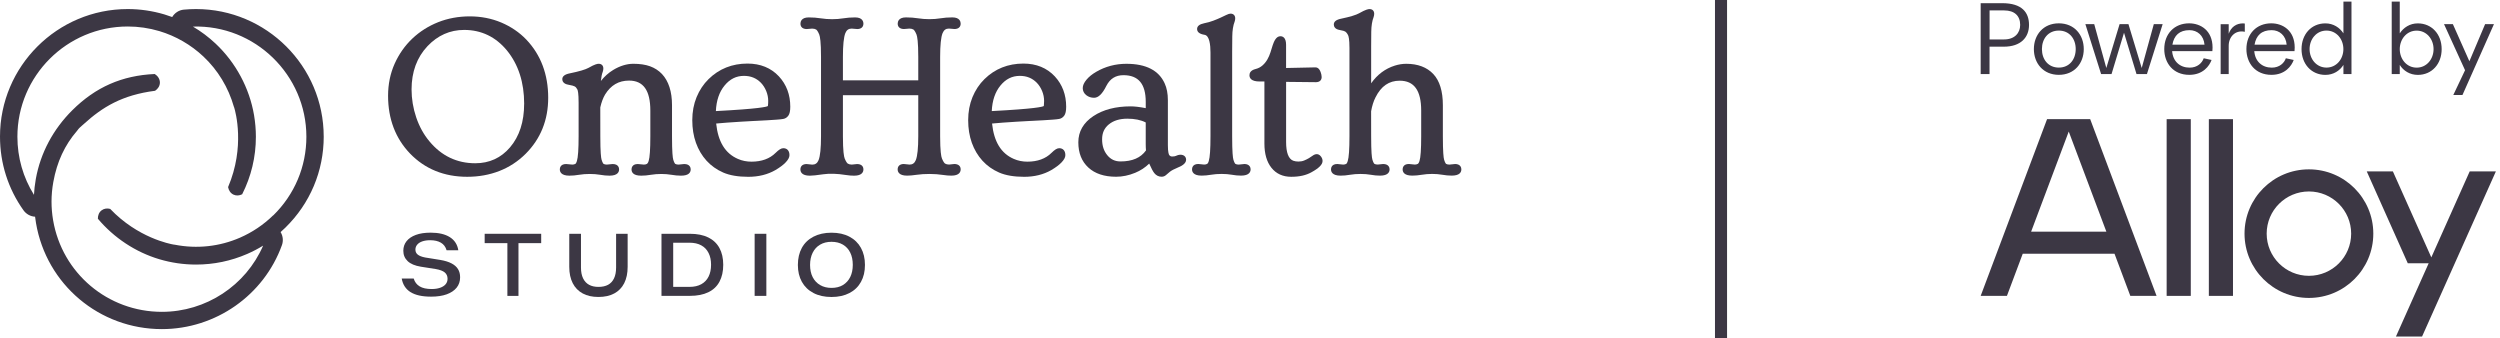
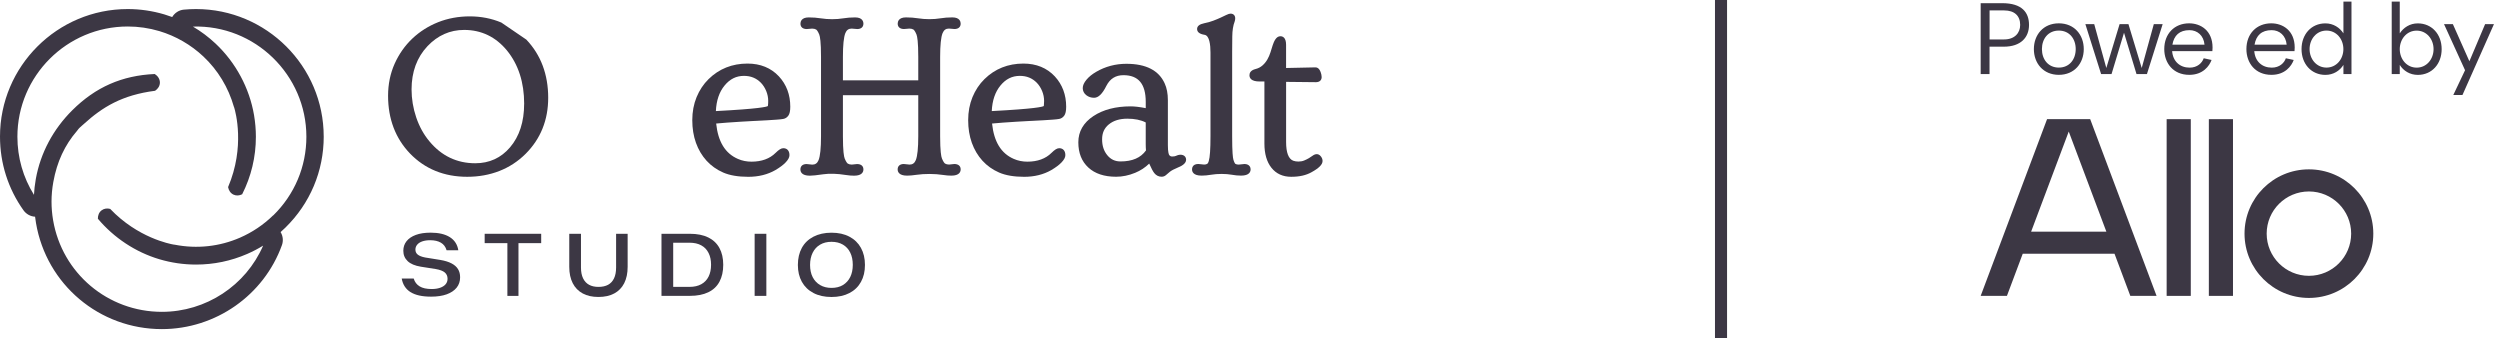
<svg xmlns="http://www.w3.org/2000/svg" width="414" height="56" viewBox="0 0 414 56" fill="none">
  <path d="M53.606 22.615C53.606 10.973 44.121 1.5 32.458 1.5C31.775 1.5 31.086 1.535 30.418 1.597C29.635 1.673 28.921 2.14 28.516 2.821C28.079 2.659 27.643 2.513 27.206 2.382C25.228 1.797 23.192 1.5 21.148 1.5C9.488 1.5 0 10.973 0 22.615C0 27.042 1.347 31.268 3.9 34.838C4.347 35.46 5.054 35.848 5.809 35.886C5.851 36.238 5.903 36.591 5.962 36.944C7.694 47.116 16.457 54.5 26.805 54.5C35.7 54.5 43.692 48.907 46.691 40.586C46.941 39.891 46.865 39.095 46.48 38.455C46.477 38.449 46.47 38.438 46.466 38.431C46.733 38.196 46.993 37.954 47.249 37.705C51.35 33.696 53.609 28.339 53.609 22.615H53.606ZM45.24 35.657C43.64 37.221 41.793 38.462 39.75 39.355C36.369 40.825 32.631 41.25 28.907 40.517C28.848 40.503 28.786 40.499 28.782 40.506C28.135 40.399 22.807 39.375 18.245 34.592C17.764 34.464 17.254 34.516 16.842 34.82C16.392 35.149 16.198 35.675 16.208 36.221C18.869 39.382 22.44 41.752 26.385 42.927C28.36 43.515 30.404 43.813 32.461 43.813C35.395 43.813 38.246 43.221 40.927 42.056C41.842 41.658 42.729 41.198 43.574 40.676C40.713 47.278 34.114 51.64 26.808 51.64C17.867 51.64 10.292 45.258 8.795 36.47C8.618 35.443 8.532 34.405 8.532 33.392C8.532 32.32 8.632 31.223 8.83 30.134C9.433 26.793 10.718 24.023 12.758 21.667L12.834 21.57C13.035 21.27 13.312 21.031 13.61 20.771L13.891 20.526C16.96 17.735 20.216 15.732 25.682 15.034C26.153 14.719 26.479 14.238 26.479 13.664C26.479 13.09 26.129 12.568 25.627 12.256C20.212 12.502 15.838 14.411 11.968 18.261C8.792 21.418 6.706 25.344 5.934 29.619L5.91 29.774C5.764 30.608 5.667 31.452 5.626 32.264C3.828 29.39 2.882 26.084 2.882 22.636C2.882 12.571 11.081 4.388 21.158 4.388C22.921 4.388 24.685 4.644 26.392 5.152C29.098 5.962 31.619 7.414 33.681 9.355C36.081 11.61 37.827 14.494 38.735 17.693C38.752 17.759 38.78 17.821 38.787 17.821C38.991 18.485 40.619 24.303 37.772 30.981C37.869 31.521 38.166 31.998 38.672 32.233C39.143 32.451 39.653 32.396 40.103 32.171C41.589 29.238 42.375 26.004 42.375 22.643C42.375 21.463 42.271 20.263 42.07 19.07C41.305 14.57 39.039 10.357 35.693 7.214C34.543 6.135 33.279 5.183 31.942 4.402C42.216 4.087 50.741 12.409 50.737 22.643C50.737 27.588 48.784 32.219 45.24 35.682V35.657Z" fill="#3C3744" />
-   <path d="M83.019 3.734C81.415 3.056 79.659 2.711 77.795 2.711C75.931 2.711 74.172 3.036 72.558 3.675C70.947 4.315 69.506 5.228 68.279 6.391C67.053 7.553 66.066 8.957 65.349 10.558C64.632 12.166 64.265 13.951 64.265 15.864C64.265 19.699 65.491 22.916 67.905 25.43C70.372 27.983 73.555 29.276 77.366 29.276C81.176 29.276 84.515 27.997 87.044 25.472C89.524 22.995 90.782 19.876 90.782 16.199C90.782 12.329 89.562 9.085 87.162 6.56C86.015 5.363 84.623 4.416 83.019 3.734ZM86.798 17.185C86.798 20.163 86.012 22.591 84.46 24.403C82.97 26.15 81.037 27.035 78.706 27.035C75.661 27.035 73.105 25.814 71.109 23.4C70.171 22.286 69.44 20.955 68.927 19.447C68.415 17.932 68.155 16.372 68.155 14.805C68.155 11.907 69.045 9.496 70.798 7.639C72.485 5.858 74.525 4.955 76.863 4.955C79.707 4.955 82.094 6.103 83.954 8.362C85.842 10.679 86.802 13.65 86.802 17.185H86.798Z" fill="#3C3744" />
-   <path d="M113.305 27.163L112.369 27.256C112.148 27.256 111.967 27.218 111.832 27.142C111.815 27.132 111.67 27.038 111.493 26.454C111.399 26.143 111.285 25.216 111.285 22.563V17.427C111.285 15.175 110.727 13.432 109.622 12.253C109.078 11.682 108.41 11.25 107.641 10.973C106.886 10.7 105.957 10.562 104.884 10.562C103.81 10.562 102.667 10.904 101.551 11.582C100.782 12.049 100.096 12.661 99.504 13.412C99.57 12.758 99.674 12.246 99.819 11.879C99.882 11.693 99.913 11.513 99.913 11.34C99.913 10.859 99.618 10.562 99.144 10.562C98.922 10.562 98.51 10.631 97.453 11.239C96.948 11.52 95.905 11.828 94.35 12.149C93.532 12.308 93.116 12.633 93.116 13.107C93.116 13.391 93.251 13.892 94.156 14.037C94.727 14.131 95.015 14.231 95.153 14.304C95.323 14.387 95.475 14.556 95.607 14.809C95.687 14.957 95.818 15.438 95.818 16.998V22.563C95.818 24.687 95.725 26.067 95.534 26.672C95.465 26.918 95.368 27.087 95.271 27.142C95.139 27.218 94.959 27.256 94.769 27.256L93.747 27.163C92.784 27.163 92.707 27.844 92.707 28.052C92.707 28.439 92.912 29.09 94.287 29.09C94.789 29.09 95.333 29.041 95.901 28.944C96.961 28.764 98.368 28.764 99.379 28.944C99.923 29.041 100.45 29.09 100.941 29.09C102.317 29.09 102.521 28.439 102.521 28.052C102.521 27.844 102.445 27.163 101.451 27.163L100.498 27.256C100.273 27.256 100.093 27.218 99.961 27.142C99.954 27.139 99.802 27.049 99.622 26.454C99.528 26.143 99.414 25.216 99.414 22.563L99.407 17.783C99.597 16.943 99.864 16.227 100.2 15.656C101.16 14.103 102.459 13.346 104.17 13.346C106.543 13.346 107.696 14.971 107.696 18.319V22.563C107.696 24.701 107.603 26.081 107.416 26.662C107.308 27 107.191 27.108 107.128 27.142C106.997 27.218 106.816 27.256 106.626 27.256L105.621 27.163C104.658 27.163 104.582 27.844 104.582 28.052C104.582 28.526 104.859 29.09 106.183 29.09C106.685 29.09 107.232 29.041 107.804 28.944C108.881 28.764 110.145 28.768 111.181 28.944C111.739 29.041 112.276 29.09 112.778 29.09C114.101 29.09 114.378 28.526 114.378 28.052C114.378 27.844 114.302 27.163 113.308 27.163H113.305Z" fill="#3C3744" />
+   <path d="M83.019 3.734C81.415 3.056 79.659 2.711 77.795 2.711C75.931 2.711 74.172 3.036 72.558 3.675C70.947 4.315 69.506 5.228 68.279 6.391C67.053 7.553 66.066 8.957 65.349 10.558C64.632 12.166 64.265 13.951 64.265 15.864C64.265 19.699 65.491 22.916 67.905 25.43C70.372 27.983 73.555 29.276 77.366 29.276C81.176 29.276 84.515 27.997 87.044 25.472C89.524 22.995 90.782 19.876 90.782 16.199C90.782 12.329 89.562 9.085 87.162 6.56ZM86.798 17.185C86.798 20.163 86.012 22.591 84.46 24.403C82.97 26.15 81.037 27.035 78.706 27.035C75.661 27.035 73.105 25.814 71.109 23.4C70.171 22.286 69.44 20.955 68.927 19.447C68.415 17.932 68.155 16.372 68.155 14.805C68.155 11.907 69.045 9.496 70.798 7.639C72.485 5.858 74.525 4.955 76.863 4.955C79.707 4.955 82.094 6.103 83.954 8.362C85.842 10.679 86.802 13.65 86.802 17.185H86.798Z" fill="#3C3744" />
  <path d="M124.978 20.028C125.744 19.99 126.437 19.952 127.06 19.917C127.684 19.879 128.214 19.845 128.647 19.813C129.097 19.782 129.45 19.741 129.707 19.696C130.046 19.637 130.334 19.45 130.552 19.149C130.767 18.855 130.87 18.371 130.87 17.669C130.87 15.687 130.237 13.999 128.986 12.647C127.67 11.239 125.92 10.527 123.79 10.527C121.247 10.527 119.076 11.395 117.337 13.104C116.498 13.927 115.833 14.93 115.355 16.085C114.881 17.24 114.642 18.52 114.642 19.893C114.642 21.266 114.846 22.525 115.248 23.649C115.653 24.78 116.242 25.773 116.997 26.606C117.752 27.44 118.684 28.1 119.761 28.571C120.839 29.041 122.235 29.28 123.918 29.28C125.602 29.28 127.119 28.906 128.401 28.169C129.121 27.744 129.686 27.326 130.077 26.921C130.521 26.464 130.735 26.063 130.735 25.693C130.735 24.974 130.354 24.541 129.714 24.541C129.371 24.541 128.969 24.787 128.442 25.313C127.472 26.281 126.125 26.772 124.441 26.772C123.648 26.772 122.889 26.62 122.197 26.316C120.097 25.406 118.916 23.486 118.597 20.457C119.661 20.356 121.015 20.256 122.637 20.156C123.43 20.107 124.209 20.062 124.971 20.024L124.978 20.028ZM127.157 17.562C126.96 17.69 125.72 18.022 118.549 18.395C118.629 16.649 119.11 15.227 119.987 14.165C120.87 13.086 121.919 12.564 123.201 12.564C124.33 12.564 125.252 12.938 126.007 13.706C126.371 14.082 126.665 14.543 126.887 15.075C127.105 15.608 127.216 16.161 127.216 16.721C127.216 17.392 127.143 17.565 127.157 17.565V17.562Z" fill="#3C3744" />
  <path d="M156.096 5.481C156.304 4.969 156.644 4.73 157.139 4.73L158.064 4.806C158.705 4.806 159.086 4.474 159.086 3.918C159.086 3.606 158.951 2.88 157.71 2.88C157.007 2.88 156.346 2.932 155.743 3.032C154.61 3.222 153.214 3.222 152.036 3.032C151.409 2.932 150.734 2.88 150.034 2.88C148.794 2.88 148.659 3.606 148.659 3.918C148.659 4.474 149.04 4.806 149.705 4.806L150.592 4.734C150.855 4.734 151.07 4.782 151.247 4.883C151.319 4.924 151.513 5.087 151.766 5.699C151.901 6.031 152.064 6.944 152.064 9.427V13.301H139.587V9.427C139.587 7.483 139.722 6.155 139.989 5.484C140.196 4.972 140.536 4.734 141.035 4.734L141.96 4.81C142.6 4.81 142.981 4.478 142.981 3.921C142.981 3.61 142.846 2.883 141.606 2.883C140.903 2.883 140.241 2.935 139.639 3.036C138.506 3.226 137.113 3.226 135.932 3.036C135.305 2.935 134.63 2.883 133.93 2.883C132.69 2.883 132.555 3.61 132.555 3.921C132.555 4.478 132.936 4.81 133.601 4.81L134.488 4.737C134.747 4.737 134.969 4.789 135.142 4.886C135.215 4.928 135.409 5.09 135.662 5.702C135.797 6.034 135.96 6.947 135.96 9.431V22.57C135.96 24.514 135.825 25.842 135.558 26.513C135.35 27.025 135.011 27.263 134.519 27.263L133.57 27.166C132.929 27.166 132.548 27.498 132.548 28.055C132.548 28.443 132.752 29.093 134.11 29.093C134.526 29.093 135.26 29.017 136.351 28.858C137.373 28.709 138.624 28.75 140.075 28.979C140.553 29.055 141.01 29.093 141.437 29.093C142.781 29.093 142.981 28.443 142.981 28.055C142.981 27.498 142.6 27.166 141.928 27.166H141.921L141.062 27.256C140.799 27.256 140.588 27.204 140.411 27.101C140.338 27.059 140.141 26.89 139.885 26.264C139.75 25.928 139.587 25.015 139.587 22.563V15.767H152.064V22.563C152.064 24.507 151.929 25.835 151.662 26.506C151.454 27.018 151.115 27.256 150.623 27.256L149.674 27.16C149.033 27.16 148.652 27.492 148.652 28.048C148.652 28.436 148.856 29.086 150.214 29.086C150.63 29.086 151.167 29.038 151.811 28.944C153.037 28.764 154.804 28.754 156.179 28.972C156.657 29.048 157.115 29.086 157.541 29.086C158.885 29.086 159.086 28.436 159.086 28.048C159.086 27.492 158.705 27.16 158.033 27.16H158.026L157.167 27.25C156.907 27.25 156.689 27.198 156.515 27.094C156.443 27.052 156.245 26.883 155.989 26.257C155.854 25.921 155.687 25.005 155.687 22.556V9.424C155.687 7.48 155.823 6.152 156.093 5.481H156.096Z" fill="#3C3744" />
  <path d="M170.666 20.028C171.431 19.99 172.124 19.952 172.748 19.917C173.371 19.879 173.901 19.845 174.334 19.813C174.784 19.782 175.138 19.741 175.394 19.696C175.734 19.637 176.018 19.45 176.239 19.149C176.454 18.855 176.558 18.371 176.558 17.669C176.558 15.691 175.924 13.999 174.674 12.647C173.354 11.239 171.608 10.527 169.478 10.527C166.935 10.527 164.763 11.395 163.024 13.104C162.186 13.927 161.521 14.93 161.043 16.085C160.568 17.24 160.329 18.52 160.329 19.893C160.329 21.266 160.533 22.525 160.935 23.649C161.341 24.78 161.929 25.773 162.685 26.606C163.44 27.44 164.372 28.1 165.449 28.571C166.526 29.041 167.926 29.28 169.606 29.28C171.286 29.28 172.806 28.906 174.088 28.169C174.809 27.744 175.373 27.326 175.765 26.921C176.208 26.464 176.423 26.063 176.423 25.693C176.423 24.974 176.042 24.541 175.401 24.541C175.058 24.541 174.656 24.787 174.13 25.313C173.16 26.281 171.812 26.772 170.129 26.772C169.336 26.772 168.577 26.62 167.884 26.316C165.785 25.406 164.604 23.486 164.285 20.457C165.348 20.356 166.703 20.256 168.324 20.156C169.117 20.107 169.893 20.062 170.659 20.024L170.666 20.028ZM172.845 17.562C172.647 17.69 171.407 18.022 164.237 18.395C164.316 16.649 164.798 15.227 165.674 14.165C166.557 13.086 167.607 12.564 168.889 12.564C170.018 12.564 170.939 12.938 171.695 13.706C172.058 14.082 172.356 14.543 172.574 15.075C172.793 15.608 172.903 16.161 172.903 16.721C172.903 17.389 172.834 17.565 172.848 17.565L172.845 17.562Z" fill="#3C3744" />
  <path d="M194.782 25.8C194.62 25.876 194.394 25.918 194.11 25.918C193.892 25.918 193.74 25.838 193.618 25.662C193.553 25.565 193.4 25.212 193.4 24.016V16.59C193.4 15.501 193.22 14.56 192.867 13.806C191.9 11.655 189.77 10.565 186.528 10.565C184.719 10.565 183.036 11.015 181.526 11.897C180.871 12.277 180.337 12.706 179.943 13.173C179.51 13.685 179.302 14.148 179.302 14.598C179.302 15.047 179.506 15.466 179.894 15.767C180.261 16.05 180.694 16.192 181.179 16.192C181.889 16.192 182.554 15.549 183.206 14.231C183.819 13.031 184.747 12.45 186.043 12.45C188.53 12.45 189.735 13.899 189.735 16.884V17.908C188.717 17.711 187.896 17.614 187.234 17.614C184.754 17.614 182.676 18.157 181.065 19.226C179.409 20.325 178.571 21.785 178.571 23.563C178.571 25.34 179.128 26.727 180.23 27.744C181.321 28.757 182.87 29.269 184.83 29.269C185.866 29.269 186.923 29.051 187.976 28.619C188.862 28.256 189.645 27.741 190.31 27.09C190.653 27.872 190.93 28.391 191.156 28.671C191.467 29.062 191.886 29.266 192.361 29.266C192.631 29.266 192.874 29.179 193.075 29.003L193.705 28.467C193.961 28.249 194.439 27.997 195.122 27.713C195.444 27.581 196.421 27.177 196.421 26.451C196.421 25.724 195.641 25.392 194.782 25.79V25.8ZM183.625 20.599C184.383 19.973 185.412 19.654 186.69 19.654C187.903 19.654 188.925 19.862 189.732 20.277V23.846C189.732 24.227 189.746 24.583 189.777 24.908C188.9 26.136 187.518 26.734 185.551 26.734C184.657 26.734 183.947 26.402 183.379 25.717C182.793 25.012 182.509 24.147 182.509 23.075C182.509 22.003 182.873 21.218 183.621 20.599H183.625Z" fill="#3C3744" />
  <path d="M206.026 27.166L205.129 27.256C204.904 27.256 204.724 27.218 204.592 27.142C204.575 27.132 204.429 27.038 204.253 26.454C204.159 26.143 204.045 25.212 204.045 22.563V8.549C204.045 7.892 204.052 7.051 204.066 6.02C204.076 5.038 204.208 4.222 204.457 3.575C204.519 3.388 204.551 3.209 204.551 3.036C204.551 2.555 204.253 2.257 203.771 2.257C203.601 2.257 203.383 2.327 203.068 2.479C202.815 2.603 202.51 2.749 202.15 2.915C201.797 3.081 201.388 3.25 200.924 3.426C200.473 3.599 199.957 3.745 199.396 3.855C198.631 4.011 198.239 4.329 198.239 4.803C198.239 5.311 198.651 5.633 199.469 5.764C200.283 5.882 200.456 7.421 200.456 8.694V22.56C200.456 24.683 200.363 26.063 200.172 26.668C200.075 27.004 199.964 27.108 199.905 27.139C199.774 27.215 199.594 27.253 199.407 27.253L198.44 27.156C197.477 27.156 197.401 27.837 197.401 28.045C197.401 28.432 197.605 29.082 198.98 29.082C199.472 29.082 200.002 29.034 200.56 28.937C201.596 28.757 203.016 28.761 203.986 28.937C204.513 29.034 205.029 29.082 205.521 29.082C206.896 29.082 207.1 28.432 207.1 28.045C207.1 27.837 207.024 27.156 206.03 27.156L206.026 27.166Z" fill="#3C3744" />
  <path d="M218.06 25.527C217.828 25.527 217.593 25.617 217.357 25.793C217.191 25.918 216.99 26.049 216.754 26.191C216.519 26.329 216.252 26.464 215.954 26.585C215.407 26.81 214.641 26.8 214.153 26.613C213.374 26.312 212.979 25.268 212.979 23.514V13.557L217.922 13.609C218.514 13.609 218.867 13.29 218.867 12.754C218.867 12.668 218.854 12.54 218.819 12.357C218.746 12.059 218.531 11.156 217.856 11.156L212.975 11.26V7.411C212.975 6.183 212.383 6 212.029 6C211.337 6 210.976 6.837 210.762 7.477L210.391 8.666C210.263 9.074 210.086 9.476 209.871 9.856C209.66 10.223 209.386 10.558 209.061 10.845C208.739 11.125 208.368 11.319 207.921 11.43C207.086 11.637 206.91 12.104 206.91 12.457C206.91 12.931 207.204 13.495 208.6 13.495H209.386V23.774C209.386 25.461 209.774 26.807 210.543 27.775C211.33 28.771 212.431 29.276 213.82 29.276C215.209 29.276 216.283 29.024 217.177 28.526C218.431 27.837 219.016 27.243 219.016 26.658C219.016 26.409 218.933 26.167 218.764 25.935C218.521 25.6 218.247 25.527 218.06 25.527Z" fill="#3C3744" />
-   <path d="M240.92 27.166L240.022 27.256C239.797 27.256 239.617 27.218 239.485 27.142C239.468 27.132 239.323 27.038 239.146 26.454C239.052 26.139 238.938 25.209 238.938 22.563V17.427C238.938 15.113 238.405 13.373 237.352 12.256C236.292 11.132 234.788 10.565 232.883 10.565C232.256 10.565 231.619 10.665 230.988 10.863C229.391 11.367 228.075 12.35 227.063 13.795V7.791C227.063 7.134 227.07 6.294 227.081 5.263C227.091 4.281 227.223 3.465 227.472 2.821C227.535 2.634 227.566 2.455 227.566 2.282C227.566 1.801 227.271 1.503 226.797 1.503C226.579 1.503 226.159 1.576 225.068 2.199C224.545 2.489 223.551 2.79 222.113 3.091C221.296 3.25 220.88 3.572 220.88 4.049C220.88 4.333 221.008 4.834 221.874 4.972C222.397 5.055 222.65 5.156 222.768 5.225C222.872 5.287 223.038 5.439 223.232 5.803C223.322 5.972 223.471 6.474 223.471 7.936V22.563C223.471 24.687 223.378 26.067 223.187 26.672C223.118 26.917 223.021 27.087 222.924 27.142C222.792 27.218 222.612 27.256 222.422 27.256L221.455 27.16C220.489 27.16 220.416 27.841 220.416 28.048C220.416 28.436 220.62 29.086 221.996 29.086C222.487 29.086 223.017 29.038 223.575 28.941C224.611 28.761 226.031 28.764 227.001 28.941C227.528 29.038 228.044 29.086 228.536 29.086C229.911 29.086 230.115 28.436 230.115 28.048C230.115 27.841 230.039 27.16 229.045 27.16L228.148 27.25C227.923 27.25 227.742 27.211 227.611 27.135C227.593 27.125 227.448 27.032 227.271 26.447C227.174 26.132 227.063 25.205 227.063 22.556L227.057 18.43C227.212 17.538 227.458 16.756 227.791 16.109C228.716 14.262 230.022 13.363 231.785 13.363C234.182 13.363 235.349 14.982 235.349 18.316V22.56C235.349 24.694 235.256 26.073 235.069 26.658C234.958 27 234.844 27.108 234.781 27.139C234.65 27.215 234.47 27.253 234.282 27.253L233.316 27.156C232.353 27.156 232.277 27.837 232.277 28.045C232.277 28.519 232.554 29.082 233.877 29.082C234.369 29.082 234.906 29.034 235.474 28.937C236.534 28.757 237.809 28.757 238.831 28.937C239.381 29.034 239.908 29.082 240.4 29.082C241.723 29.082 242 28.519 242 28.045C242 27.837 241.924 27.156 240.93 27.156L240.92 27.166Z" fill="#3C3744" />
  <path d="M67.985 48.378C67.188 47.877 66.7 47.123 66.523 46.12H68.508C68.678 46.697 69.007 47.13 69.492 47.424C69.98 47.718 70.645 47.863 71.49 47.863C72.007 47.863 72.467 47.797 72.862 47.662C73.26 47.527 73.569 47.334 73.787 47.081C74.005 46.829 74.116 46.521 74.116 46.165C74.116 45.729 73.96 45.38 73.655 45.12C73.347 44.861 72.848 44.674 72.162 44.553L69.7 44.166C68.716 44.007 67.985 43.699 67.507 43.242C67.029 42.786 66.79 42.215 66.79 41.527C66.79 40.921 66.966 40.396 67.32 39.946C67.673 39.5 68.186 39.151 68.858 38.902C69.53 38.653 70.347 38.528 71.314 38.528C72.647 38.528 73.707 38.777 74.494 39.272C75.28 39.77 75.748 40.492 75.897 41.447H73.957C73.787 40.87 73.468 40.448 73.001 40.181C72.533 39.911 71.944 39.78 71.241 39.78C70.735 39.78 70.295 39.846 69.928 39.974C69.561 40.102 69.28 40.285 69.083 40.524C68.889 40.762 68.792 41.029 68.792 41.33C68.792 41.679 68.92 41.956 69.18 42.163C69.44 42.371 69.845 42.53 70.403 42.64L72.897 43.042C73.662 43.169 74.289 43.363 74.771 43.616C75.252 43.868 75.612 44.183 75.845 44.563C76.08 44.94 76.195 45.393 76.195 45.919C76.195 46.587 76.004 47.157 75.62 47.635C75.235 48.112 74.688 48.478 73.978 48.738C73.267 48.997 72.401 49.125 71.386 49.125C69.914 49.125 68.778 48.876 67.985 48.371V48.378Z" fill="#3C3744" />
  <path d="M80.261 38.715H89.621V40.264H80.261V38.715ZM84.023 39.223H85.859V49.001H84.023V39.223Z" fill="#3C3744" />
  <path d="M96.501 48.596C95.78 48.209 95.226 47.642 94.845 46.898C94.464 46.154 94.27 45.248 94.27 44.186V38.718H96.21V44.307C96.21 45.023 96.327 45.618 96.559 46.096C96.792 46.573 97.124 46.929 97.55 47.161C97.976 47.396 98.499 47.51 99.116 47.51C99.733 47.51 100.269 47.392 100.699 47.161C101.125 46.926 101.454 46.573 101.683 46.096C101.911 45.618 102.026 45.023 102.026 44.307V38.718H103.938V44.186C103.938 45.248 103.747 46.154 103.37 46.898C102.992 47.642 102.441 48.209 101.721 48.596C101 48.983 100.127 49.177 99.102 49.177C98.077 49.177 97.218 48.983 96.497 48.596H96.501Z" fill="#3C3744" />
  <path d="M109.542 38.715H114.243C115.449 38.715 116.46 38.915 117.281 39.317C118.102 39.718 118.722 40.306 119.141 41.074C119.56 41.845 119.768 42.772 119.768 43.854C119.768 44.937 119.56 45.867 119.148 46.642C118.736 47.417 118.116 48.005 117.288 48.399C116.464 48.797 115.449 48.994 114.243 48.994H109.542V38.711V38.715ZM110.693 47.507H114.184C114.95 47.507 115.601 47.361 116.131 47.067C116.664 46.773 117.066 46.355 117.34 45.808C117.614 45.262 117.752 44.605 117.752 43.84C117.752 43.076 117.617 42.447 117.34 41.897C117.066 41.343 116.664 40.921 116.131 40.631C115.598 40.337 114.95 40.192 114.184 40.192H110.693L111.482 39.313V48.389L110.693 47.51V47.507Z" fill="#3C3744" />
  <path d="M124.968 38.715H126.908V48.997H124.968V38.715Z" fill="#3C3744" />
  <path d="M134.712 48.523C133.877 48.088 133.236 47.469 132.793 46.677C132.35 45.881 132.128 44.947 132.128 43.875C132.128 42.803 132.346 41.852 132.786 41.049C133.223 40.25 133.867 39.631 134.712 39.192C135.557 38.756 136.551 38.535 137.698 38.535C138.845 38.535 139.828 38.753 140.66 39.192C141.491 39.628 142.129 40.247 142.572 41.049C143.015 41.848 143.237 42.789 143.237 43.875C143.237 44.961 143.019 45.881 142.579 46.677C142.142 47.472 141.508 48.088 140.677 48.523C139.846 48.959 138.855 49.181 137.698 49.181C136.541 49.181 135.547 48.963 134.712 48.523ZM139.6 47.195C140.123 46.877 140.521 46.434 140.802 45.871C141.079 45.303 141.221 44.633 141.221 43.858C141.221 43.083 141.082 42.409 140.802 41.838C140.525 41.267 140.119 40.825 139.593 40.513C139.066 40.202 138.432 40.043 137.698 40.043C136.964 40.043 136.344 40.199 135.81 40.513C135.277 40.825 134.868 41.271 134.58 41.848C134.293 42.426 134.147 43.1 134.147 43.875C134.147 44.65 134.293 45.335 134.58 45.895C134.868 46.455 135.28 46.895 135.81 47.206C136.344 47.517 136.971 47.676 137.698 47.676C138.426 47.676 139.08 47.517 139.6 47.199V47.195Z" fill="#3C3744" />
  <path d="M286 56H284V0H286V56Z" fill="#3C3744" />
  <path d="M331.571 0.526C334.837 0.526 336.006 2.062 336.006 4.128C336.006 6.195 334.642 7.731 331.836 7.731H329.466V12.269H328V0.534H331.571V0.526ZM331.89 6.53C333.59 6.53 334.541 5.493 334.541 4.128C334.541 2.608 333.59 1.727 331.89 1.727H329.474V6.53H331.89Z" fill="#3C3744" />
  <path d="M345.072 8.129C345.072 10.476 343.521 12.394 340.941 12.394C338.36 12.394 336.809 10.476 336.809 8.129C336.809 5.782 338.36 3.863 340.941 3.863C343.521 3.863 345.072 5.782 345.072 8.129ZM343.739 8.129C343.739 6.429 342.702 5.064 340.941 5.064C339.179 5.064 338.142 6.429 338.142 8.129C338.142 9.829 339.179 11.193 340.941 11.193C342.702 11.193 343.739 9.829 343.739 8.129Z" fill="#3C3744" />
  <path d="M345.337 3.996H346.803L348.806 11.263L351.005 3.996H352.47L354.668 11.263L356.672 3.996H358.137L355.534 12.261H353.803L351.737 5.423L349.672 12.261H347.941L345.337 3.996Z" fill="#3C3744" />
  <path d="M362.518 3.863C364.42 3.863 366.4 5.049 366.4 7.879C366.4 8.113 366.384 8.316 366.369 8.464H359.704C359.836 10.18 361.005 11.201 362.604 11.201C363.89 11.201 364.669 10.421 364.934 9.649L366.236 9.93C365.87 10.928 364.817 12.394 362.549 12.394C359.852 12.394 358.402 10.413 358.402 8.129C358.402 5.594 360.086 3.863 362.518 3.863ZM365.067 7.396C364.934 5.898 363.898 4.994 362.58 4.994C360.928 4.994 360.016 5.859 359.75 7.396H365.067Z" fill="#3C3744" />
-   <path d="M371.739 5.267C370.157 4.916 369.073 6.117 369.073 7.567V12.269H367.74V4.004H369.073V5.587C369.471 4.487 370.305 3.871 371.443 3.871C371.544 3.871 371.661 3.887 371.739 3.902V5.267Z" fill="#3C3744" />
  <path d="M376.121 3.863C378.023 3.863 380.003 5.049 380.003 7.879C380.003 8.113 379.987 8.316 379.972 8.464H373.307C373.439 10.18 374.609 11.201 376.207 11.201C377.493 11.201 378.272 10.421 378.537 9.649L379.839 9.93C379.473 10.928 378.42 12.394 376.152 12.394C373.455 12.394 372.005 10.413 372.005 8.129C372.005 5.594 373.689 3.863 376.121 3.863ZM378.67 7.396C378.537 5.898 377.501 4.994 376.183 4.994C374.531 4.994 373.618 5.859 373.353 7.396H378.67Z" fill="#3C3744" />
  <path d="M389.405 12.269H388.072V10.749C387.472 11.716 386.404 12.402 385.086 12.402C382.756 12.402 381.134 10.585 381.134 8.136C381.134 5.688 382.748 3.871 385.086 3.871C386.404 3.871 387.456 4.573 388.072 5.524V0.268H389.405V12.269ZM385.266 5.064C383.613 5.064 382.467 6.468 382.467 8.129C382.467 9.79 383.621 11.193 385.266 11.193C386.911 11.193 388.064 9.79 388.064 8.129C388.064 6.468 386.911 5.064 385.266 5.064Z" fill="#3C3744" />
  <path d="M396.068 12.269V0.268H397.401V5.524C398.017 4.573 399.07 3.871 400.387 3.871C402.718 3.871 404.339 5.688 404.339 8.136C404.339 10.585 402.726 12.402 400.387 12.402C399.07 12.402 398.002 11.716 397.401 10.749V12.269H396.068ZM400.2 11.201C401.852 11.201 402.998 9.797 402.998 8.136C402.998 6.476 401.845 5.072 400.2 5.072C398.555 5.072 397.401 6.476 397.401 8.136C397.401 9.797 398.555 11.201 400.2 11.201Z" fill="#3C3744" />
  <path d="M411.535 3.996H413L407.785 15.732H406.265L408.214 11.63L404.729 3.996H406.195L408.931 10.148L411.535 3.996Z" fill="#3C3744" />
  <path d="M346.155 19.732H338.994L328 48.998H332.347L334.967 42.014H350.162L352.782 48.998H357.129L346.135 19.732H346.155ZM336.355 38.361L342.584 21.785L348.813 38.361H336.364H336.355Z" fill="#3C3744" />
  <path d="M362.794 19.732V48.998H358.797V19.732H362.794Z" fill="#3C3744" />
  <path d="M369.782 19.732V48.998H365.785V19.732H369.782Z" fill="#3C3744" />
-   <path d="M408.982 28.383L402.626 42.624L396.261 28.383H391.934L398.726 43.593H402.19L396.766 55.732H401.093L413.319 28.383H408.982Z" fill="#3C3744" />
  <path d="M382.357 28.044C376.467 28.044 371.693 32.81 371.693 38.691C371.693 44.571 376.467 49.338 382.357 49.338C388.247 49.338 393.02 44.571 393.02 38.691C393.02 32.81 388.247 28.044 382.357 28.044ZM382.357 45.676C378.495 45.676 375.361 42.546 375.361 38.691C375.361 34.835 378.495 31.706 382.357 31.706C386.219 31.706 389.353 34.835 389.353 38.691C389.353 42.546 386.219 45.676 382.357 45.676Z" fill="#3C3744" />
</svg>